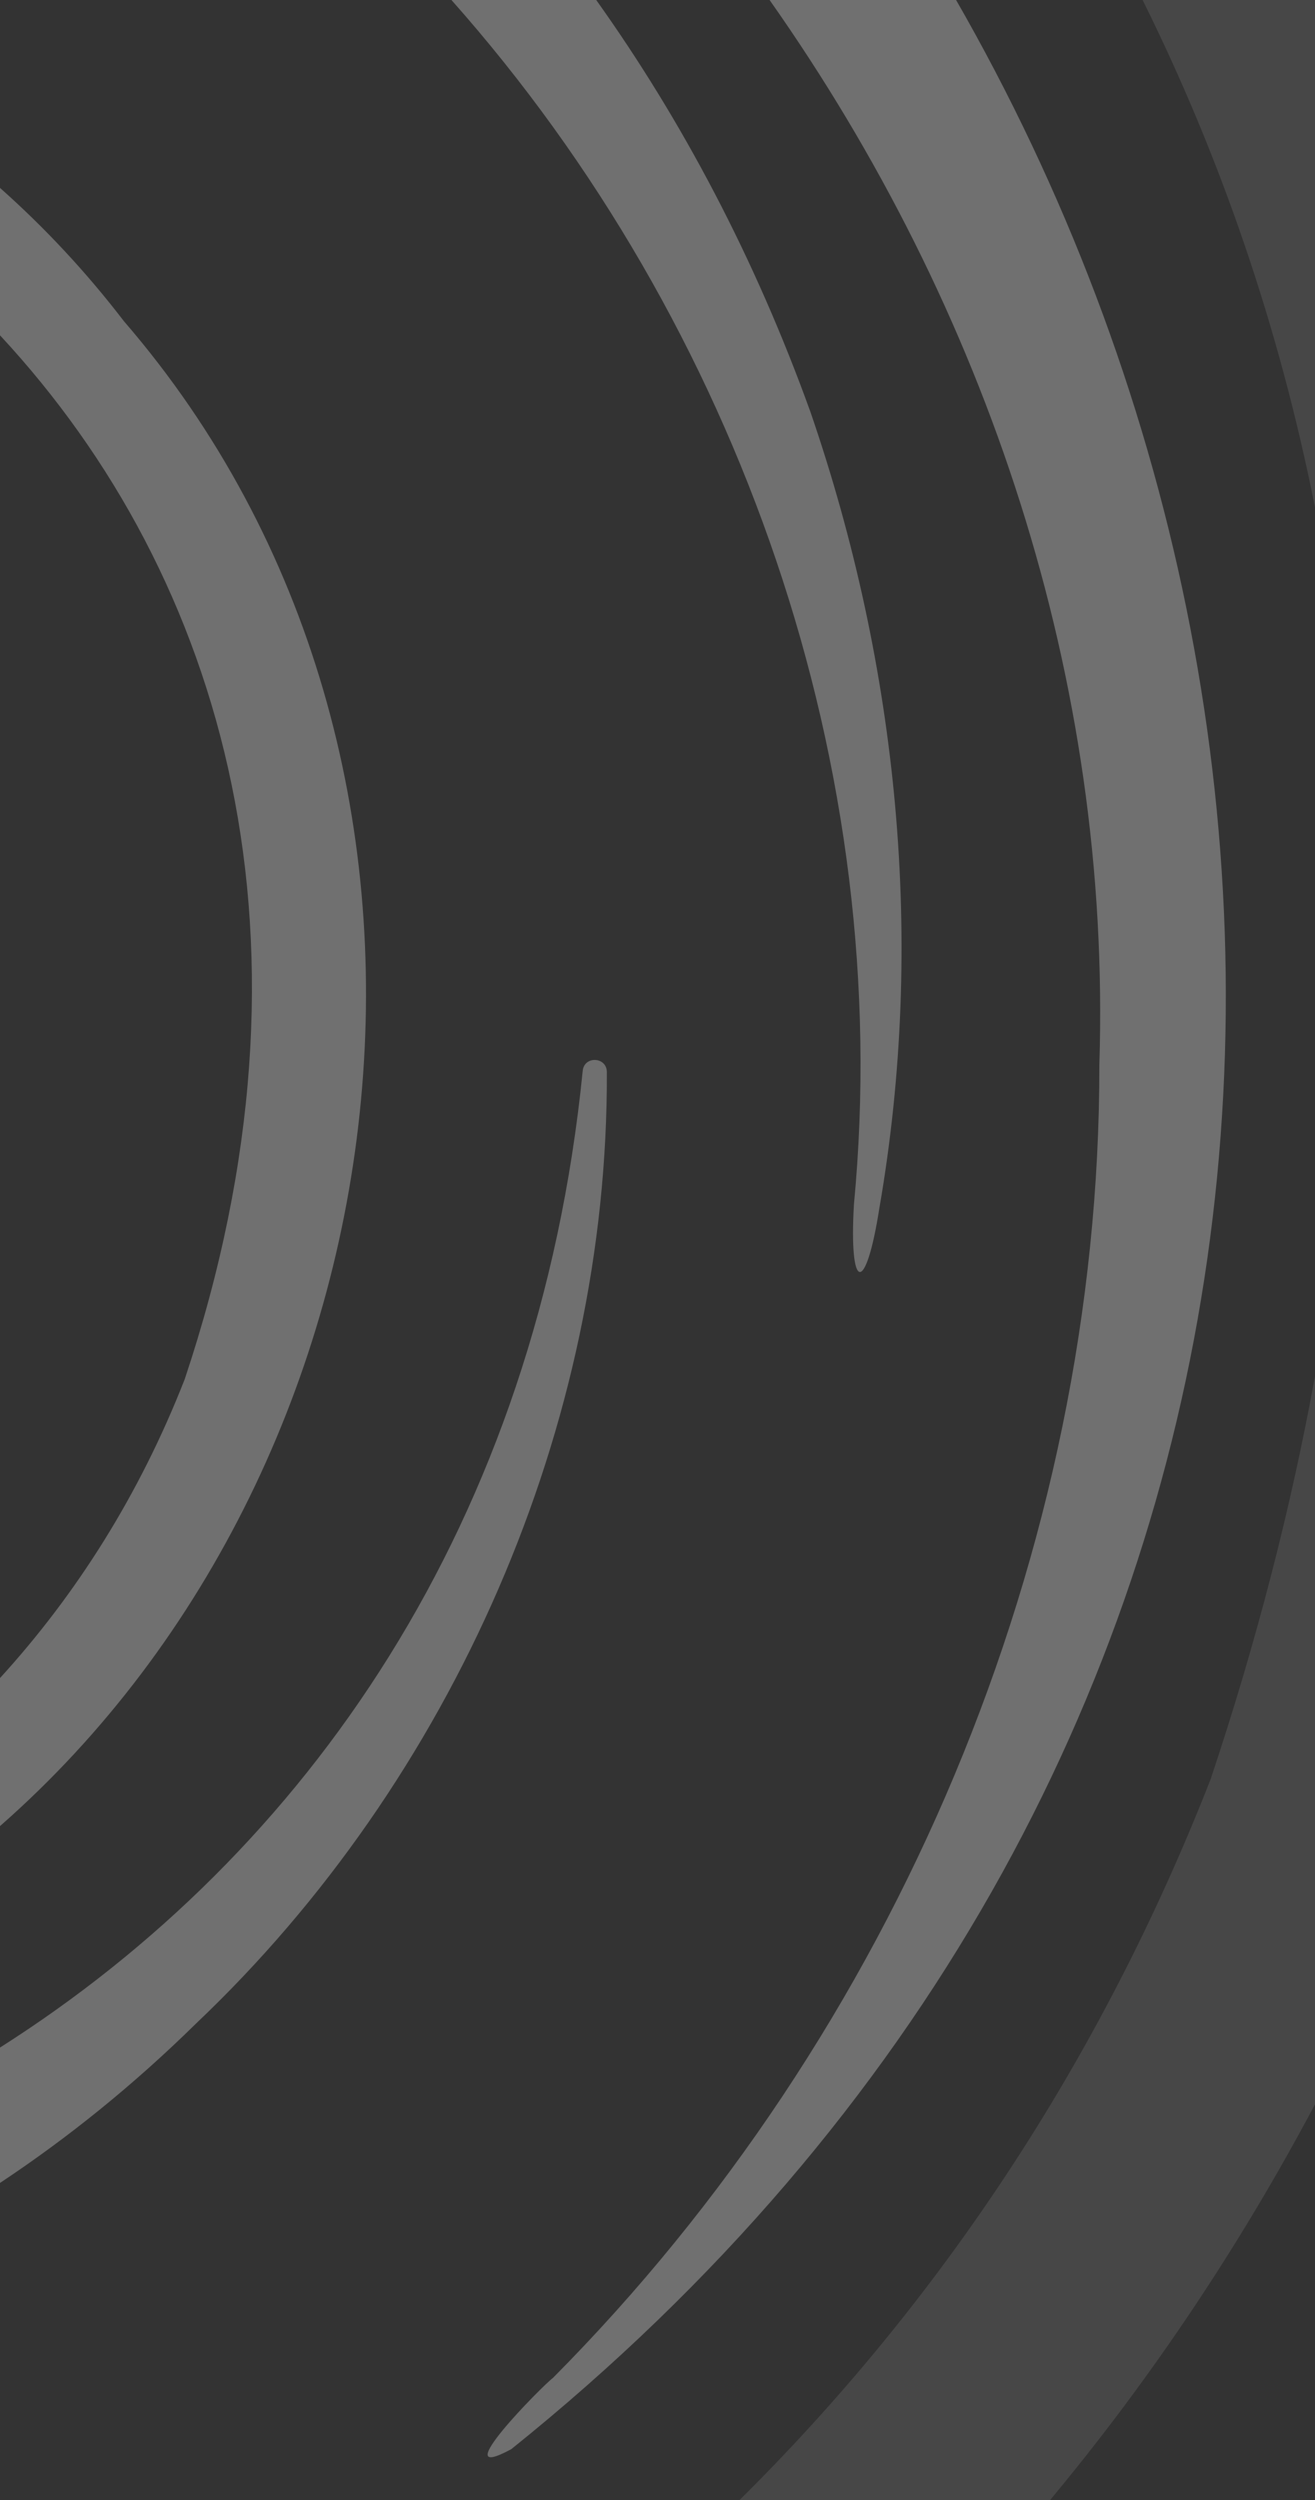
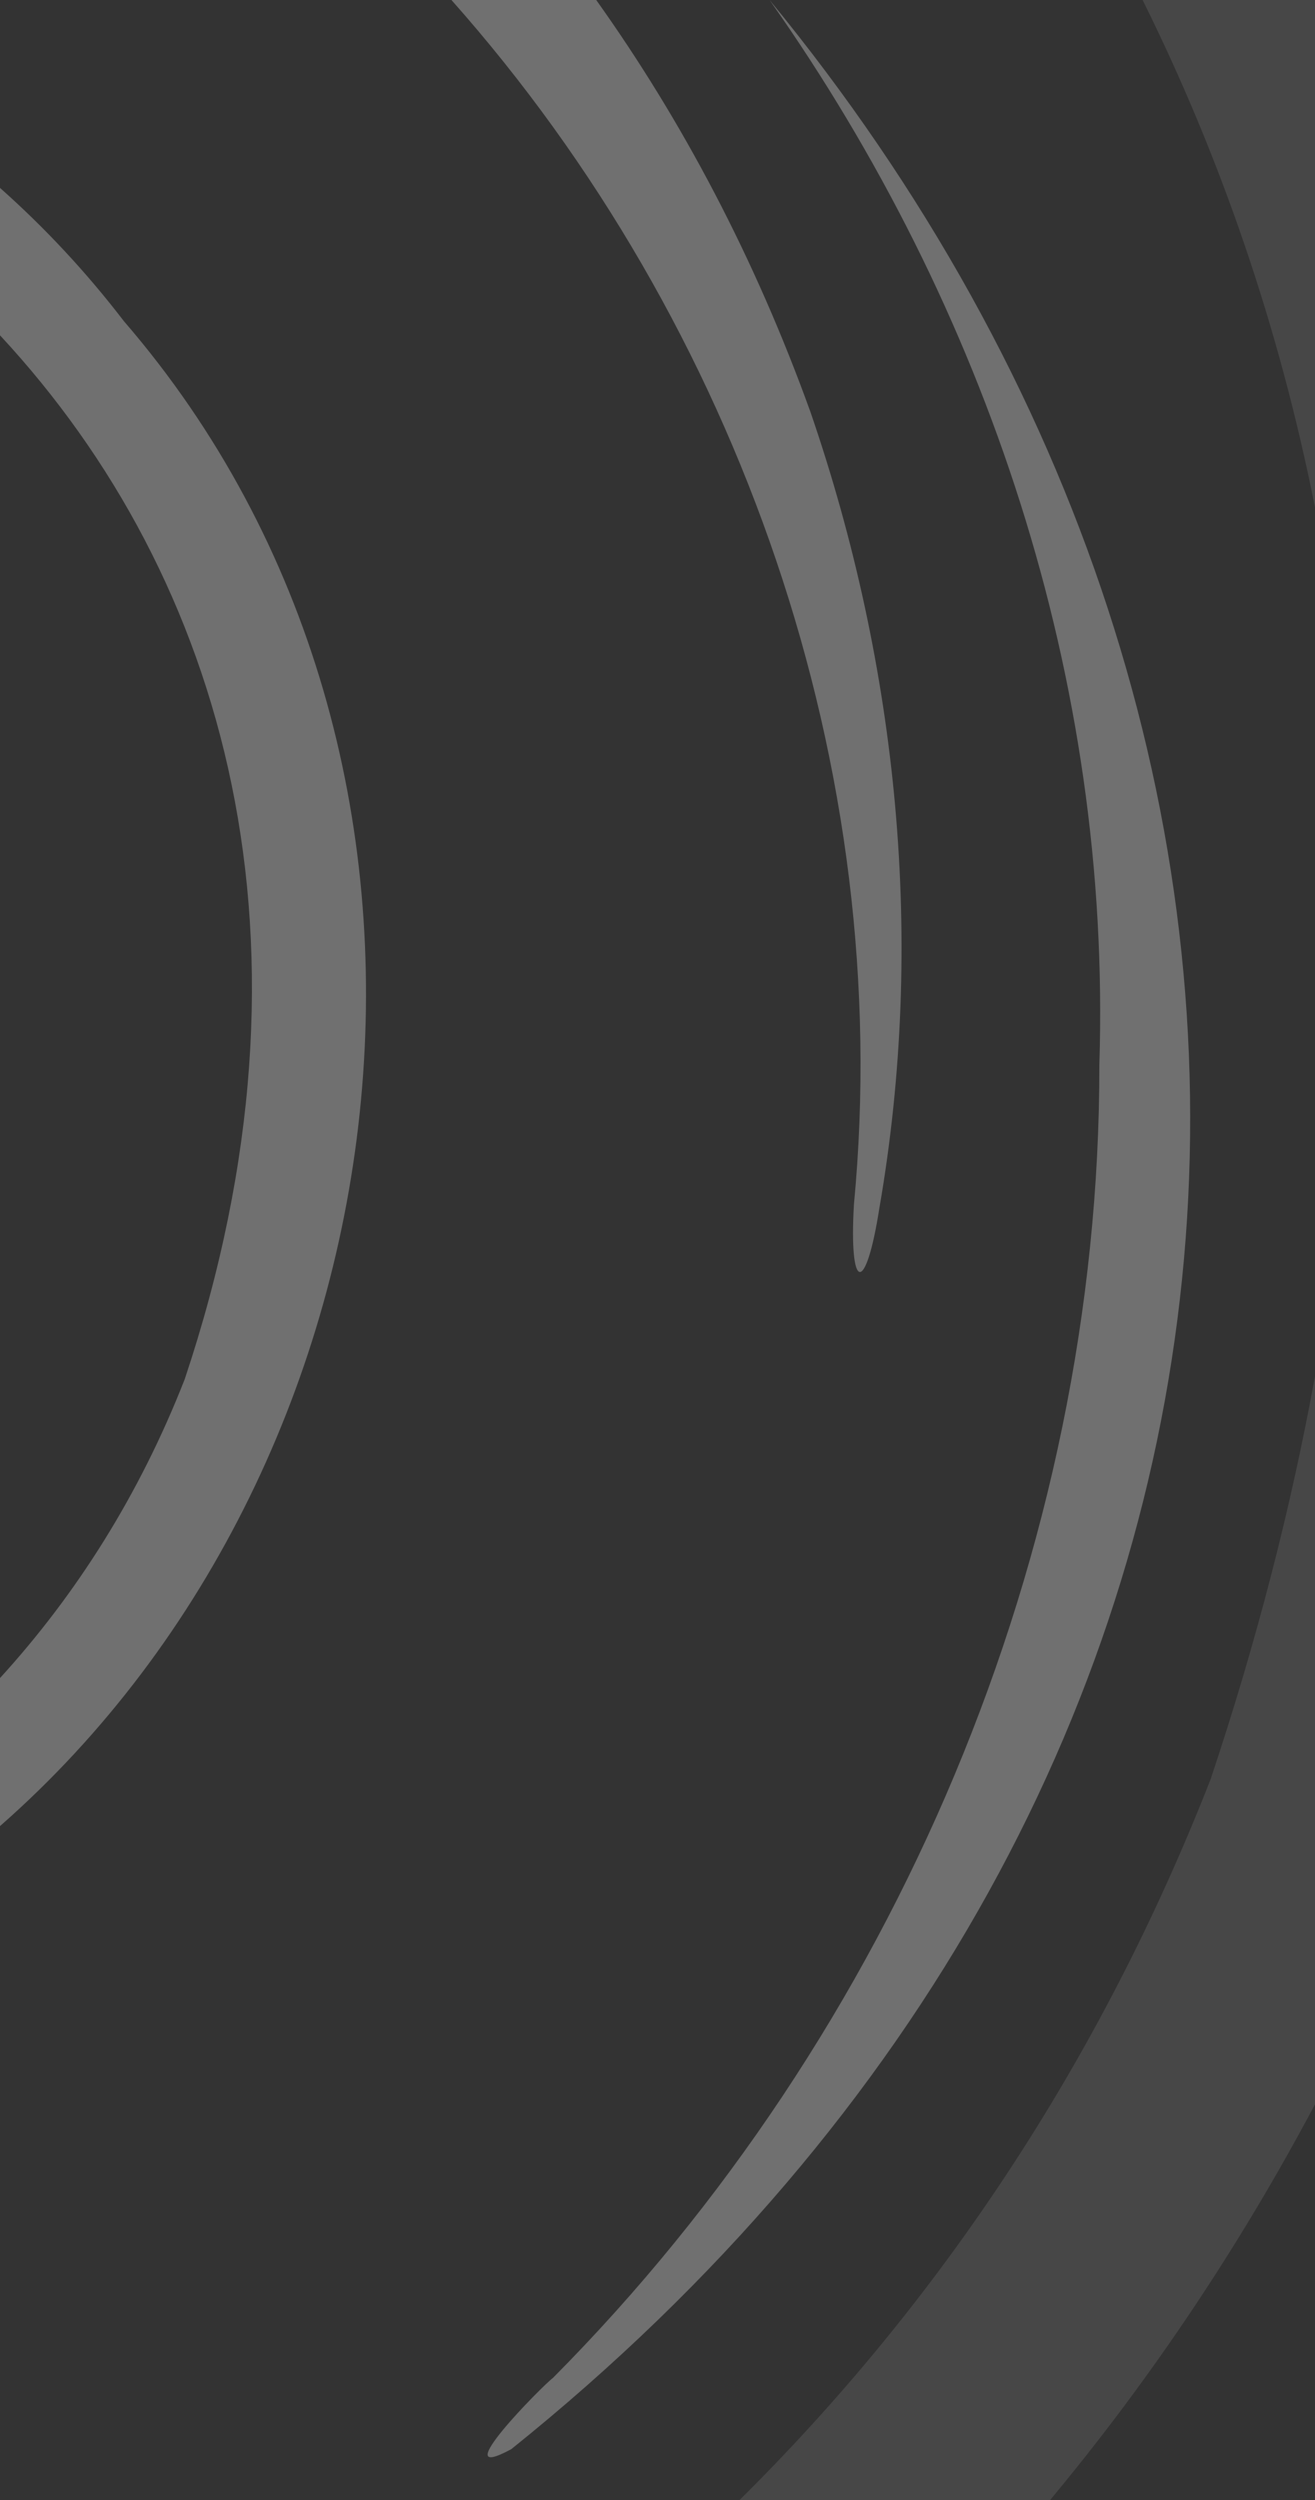
<svg xmlns="http://www.w3.org/2000/svg" version="1.1" id="Layer_1" x="0px" y="0px" viewBox="0 0 600 1140" style="enable-background:new 0 0 600 1140;" xml:space="preserve">
  <rect x="0" y="0" width="600" height="1140" fill="#333333" stroke="none" />
  <style type="text/css">
	.st0{opacity:0.3;fill:#FFFFFF;}
	.st1{opacity:0.1;fill:#FFFFFF;}
</style>
-   <path class="st0" d="M233.32,1116.79c-31.29,16.95,14.69-29.4,18.96-32.45c156.2-157.24,249.55-376.82,249.33-598.81  C507.2,309.58,449.98,140.24,351.14,0h85.1C634.46,344.93,611.33,813.39,233.32,1116.79z" />
+   <path class="st0" d="M233.32,1116.79c-31.29,16.95,14.69-29.4,18.96-32.45c156.2-157.24,249.55-376.82,249.33-598.81  C507.2,309.58,449.98,140.24,351.14,0C634.46,344.93,611.33,813.39,233.32,1116.79z" />
  <path class="st0" d="M401.26,550.74c-6.26,40.06-13.92,38.49-11.64-1.44C408.55,350.54,337.35,147.94,205.98,0h66.06  c39.28,55.06,72.41,117.65,97.74,187.84C409.92,304.5,422.24,429.65,401.26,550.74z" />
-   <path class="st0" d="M276.89,488.88c0.64,161.07-70.02,322.5-187.46,433.87C61.15,950.56,31.2,974.73,0,995.42v-61.73  c139.9-88.85,245.25-239.11,265.88-445.4C266.57,481.32,276.9,481.87,276.89,488.88z" />
  <path class="st0" d="M0,832.7v-67.5c34.82-38.14,63.69-83.63,84.29-136.31C150.82,430,102.92,263.63,0,152.9V85.68  c20.36,18.08,39.33,38.34,56.57,60.82C229.19,346.34,191.18,665.08,0,832.7z" />
  <path class="st1" d="M521.34,0H600v231.42C583.57,148.71,556.78,71.34,521.34,0z" />
  <path class="st1" d="M600,627.52v332.06c-34.01,64.02-74.39,124.62-120.85,180.42H337.46c89.96-89,164.09-198.75,214.95-328.78  C573.41,748.43,589.14,687.15,600,627.52z" />
</svg>